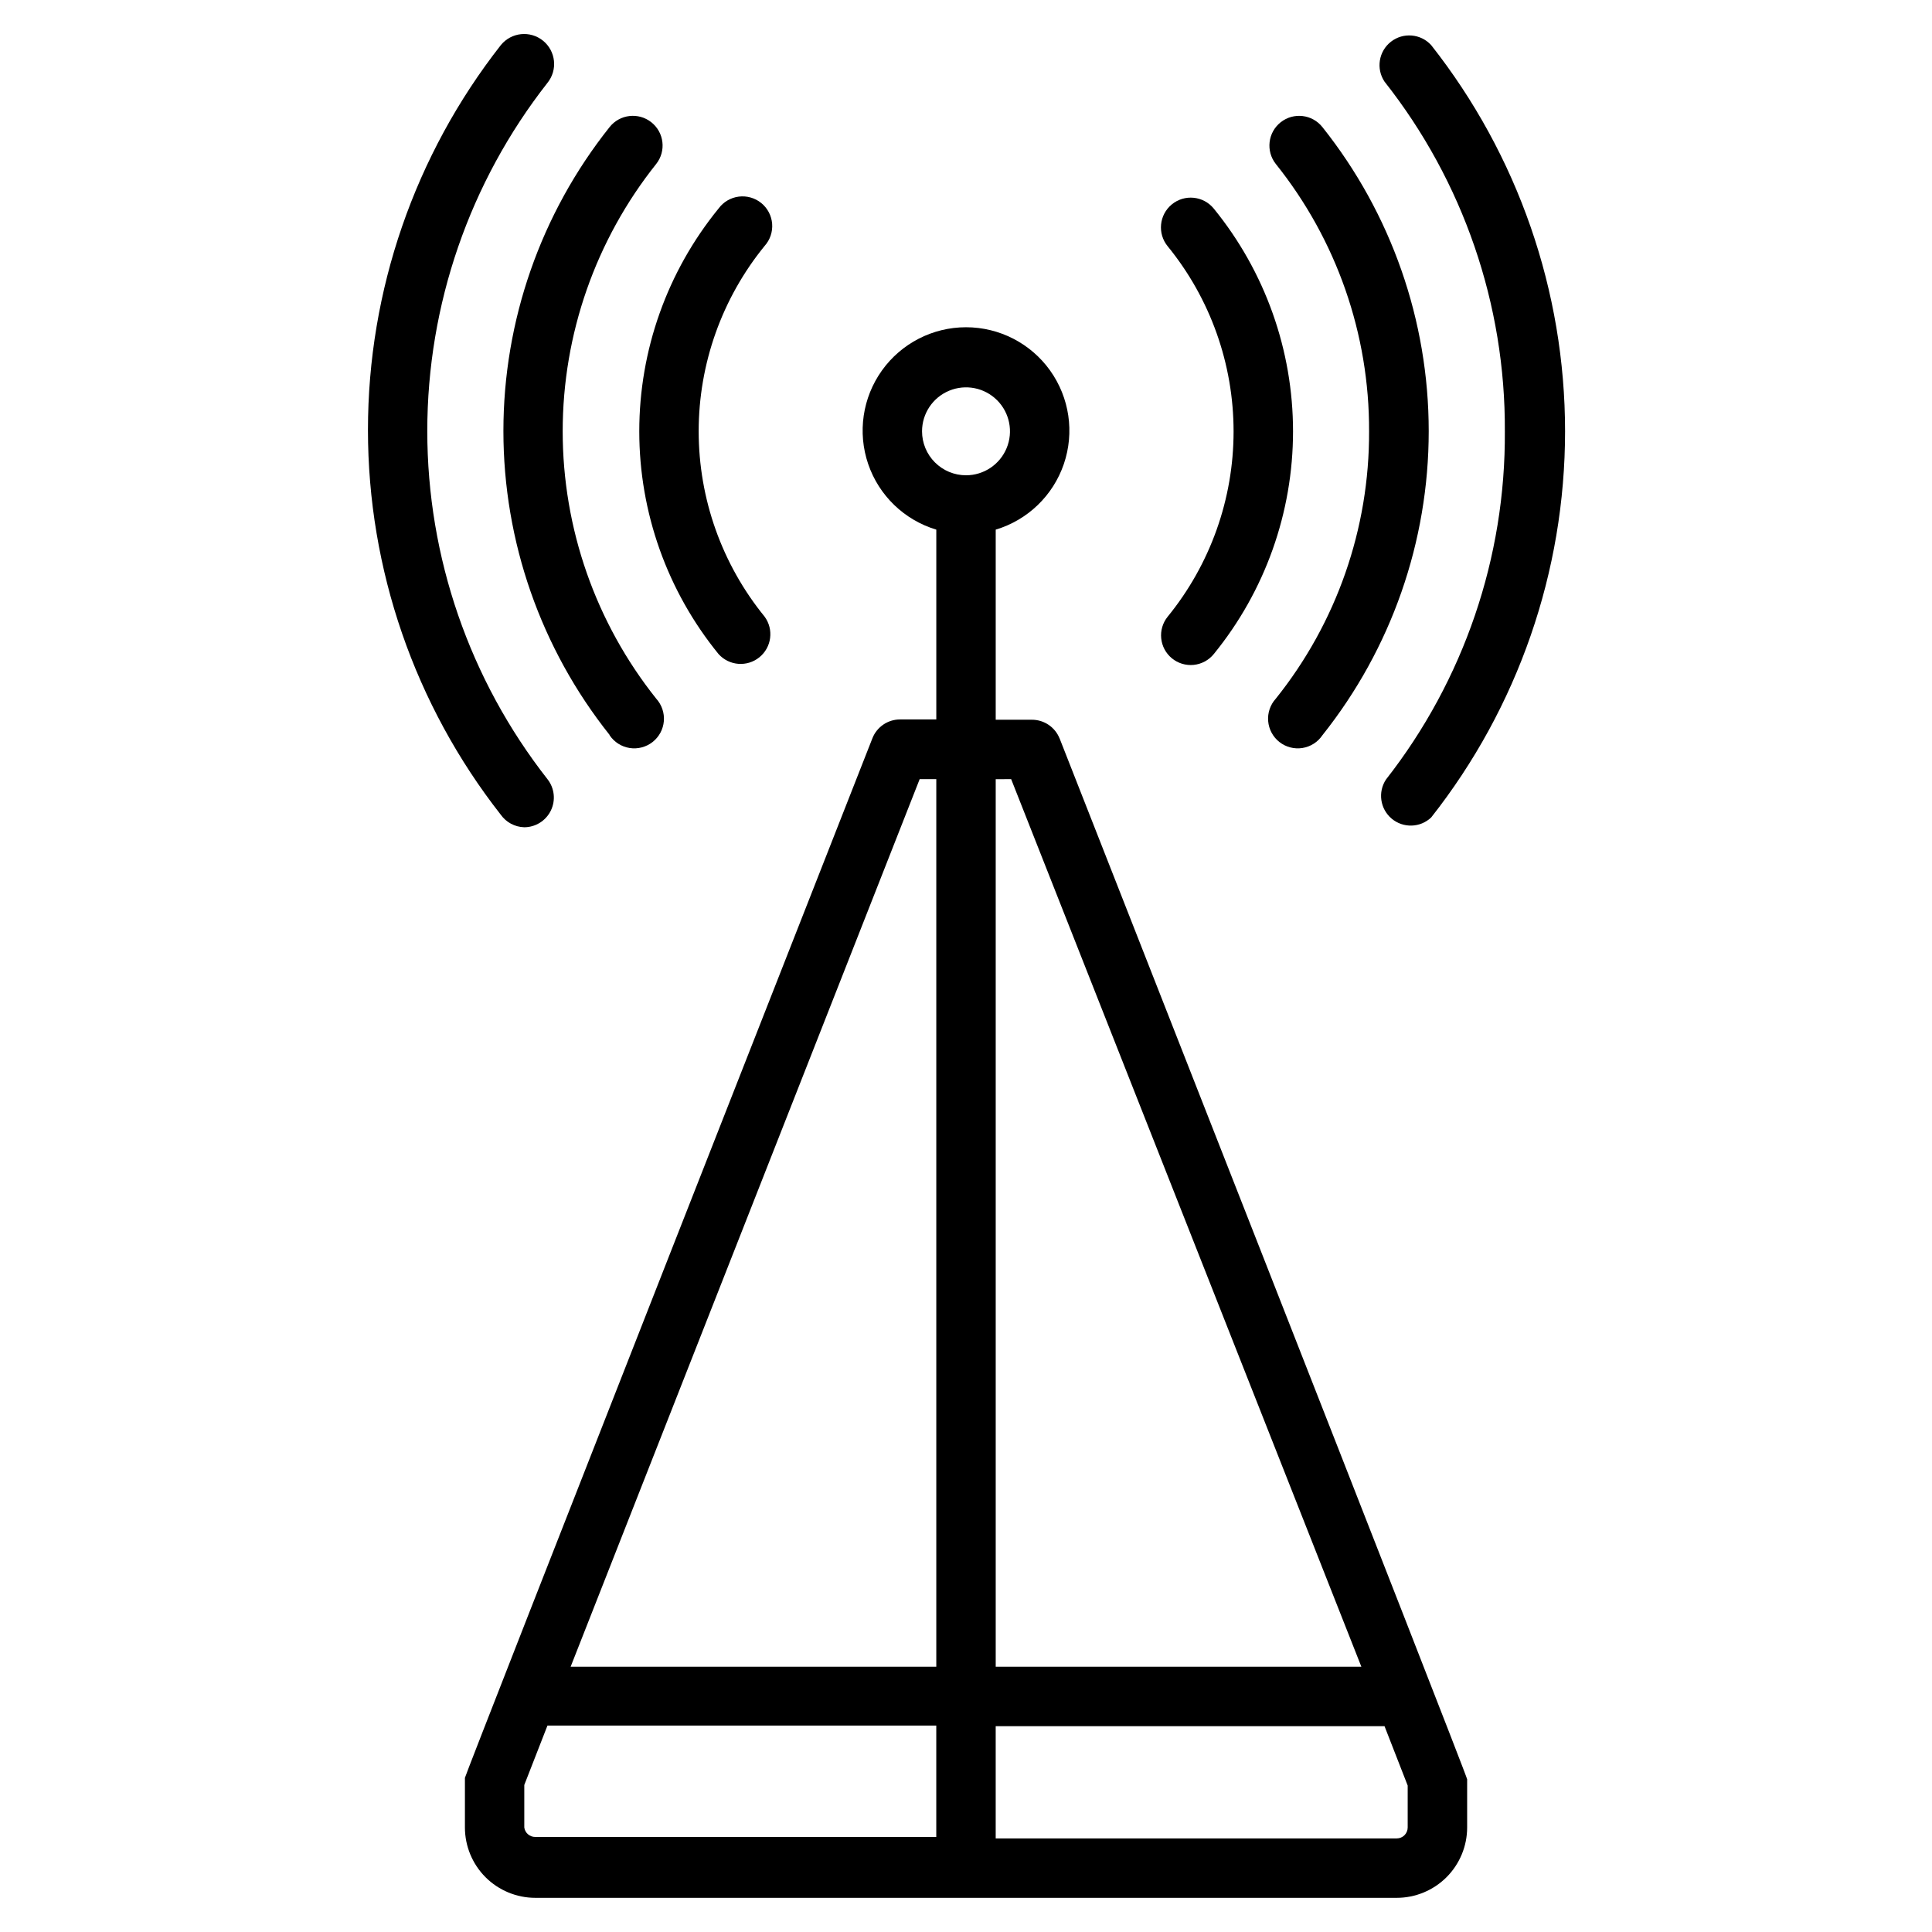
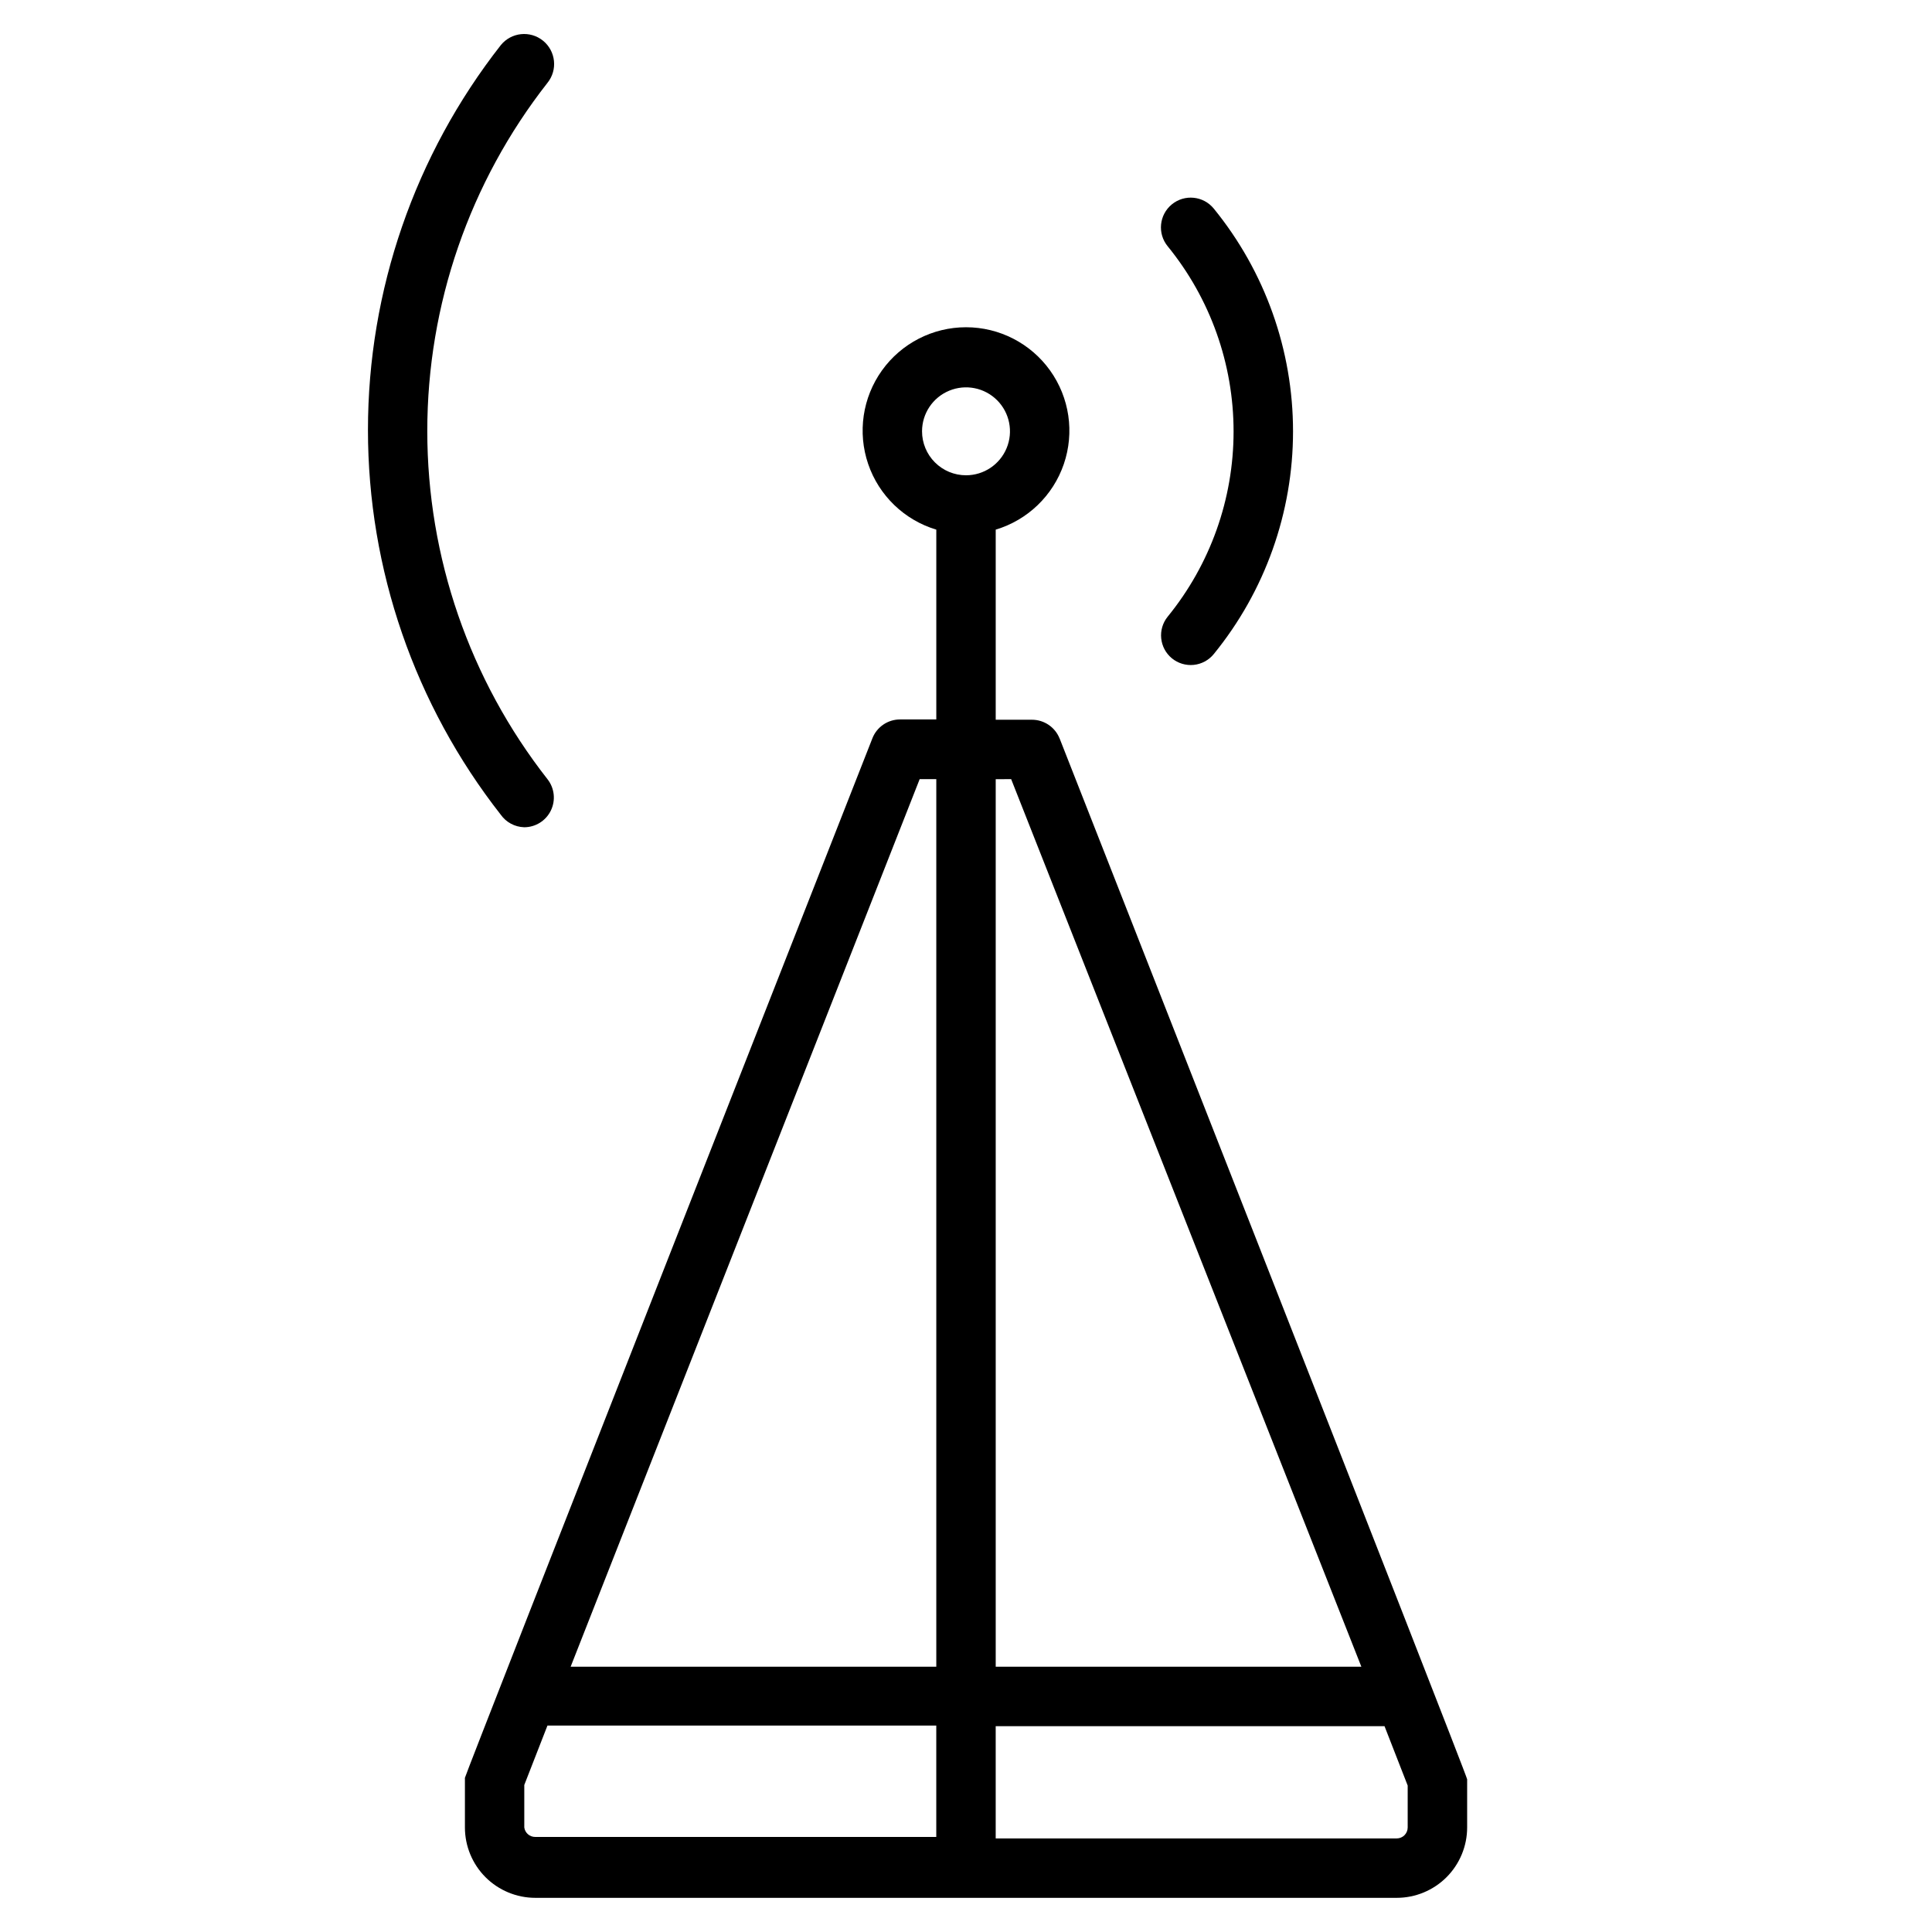
<svg xmlns="http://www.w3.org/2000/svg" fill="#000000" width="800px" height="800px" version="1.1" viewBox="144 144 512 512">
  <g>
-     <path d="m542.8 258.3c0.211 33.426-10.883 65.941-31.488 92.262-2.215 3.332-1.574 7.801 1.484 10.379 3.062 2.578 7.574 2.449 10.48-0.305 22.984-29.156 35.484-65.207 35.484-102.34 0-37.129-12.5-73.176-35.484-102.34-2.773-3.043-7.43-3.434-10.672-0.895-3.242 2.543-3.977 7.156-1.688 10.578 20.824 26.379 32.066 59.047 31.883 92.652z" />
-     <path d="m506.82 258.3c0.105 25.75-8.617 50.754-24.715 70.848-1.477 1.621-2.211 3.781-2.027 5.961 0.184 2.184 1.266 4.191 2.988 5.539 1.723 1.352 3.934 1.922 6.094 1.578 2.164-0.344 4.086-1.574 5.301-3.394 18.234-22.895 28.164-51.301 28.164-80.57s-9.93-57.672-28.164-80.57c-2.695-3.41-7.644-3.992-11.059-1.297-3.414 2.695-3.992 7.644-1.297 11.059 16.094 20.098 24.816 45.102 24.715 70.848z" />
    <path d="m454.55 318.45c1.617 1.328 3.695 1.961 5.781 1.754 2.082-0.207 3.996-1.234 5.32-2.856 13.59-16.676 21.016-37.527 21.016-59.043 0-21.512-7.426-42.363-21.016-59.039-2.762-3.371-7.731-3.863-11.102-1.102-3.367 2.762-3.863 7.731-1.102 11.098 11.297 13.863 17.465 31.199 17.465 49.082 0 17.887-6.168 35.219-17.465 49.082-2.715 3.356-2.223 8.273 1.102 11.023z" />
    <path d="m282.86 363.23c3.023 0.02 5.793-1.699 7.117-4.418 1.328-2.723 0.977-5.961-0.898-8.332-20.633-26.328-31.844-58.812-31.844-92.262 0-33.449 11.211-65.934 31.844-92.258 2.762-3.414 2.231-8.418-1.18-11.18-3.414-2.762-8.418-2.231-11.18 1.18-22.809 29.102-35.207 65.008-35.207 101.98 0 36.973 12.398 72.879 35.207 101.98 1.422 2 3.691 3.219 6.141 3.305z" />
-     <path d="m305.54 338.83c1.219 1.82 3.137 3.051 5.301 3.394 2.164 0.344 4.371-0.227 6.094-1.578 1.723-1.348 2.809-3.356 2.992-5.539 0.18-2.18-0.555-4.34-2.027-5.961-16.043-20.129-24.781-45.105-24.781-70.848 0-25.738 8.738-50.719 24.781-70.848 2.695-3.414 2.113-8.363-1.301-11.059-3.414-2.695-8.363-2.113-11.059 1.297-18.215 22.891-28.133 51.281-28.133 80.531 0 29.254 9.918 57.641 28.133 80.531z" />
-     <path d="m334.43 317.34c2.805 3.117 7.562 3.488 10.816 0.844 3.258-2.644 3.863-7.383 1.383-10.766-11.301-13.875-17.473-31.223-17.473-49.121 0-17.895 6.172-35.246 17.473-49.121 1.441-1.602 2.164-3.727 1.996-5.875-0.168-2.148-1.211-4.137-2.883-5.496s-3.832-1.973-5.969-1.699-4.07 1.414-5.344 3.152c-13.594 16.676-21.016 37.527-21.016 59.039 0 21.516 7.422 42.367 21.016 59.043z" />
    <path d="m424.8 339.7c-1.195-2.996-4.098-4.965-7.324-4.961h-9.602v-50.379c8.469-2.543 15.191-9.016 18.051-17.383 2.859-8.367 1.504-17.598-3.641-24.793-5.141-7.191-13.441-11.461-22.281-11.461-8.844 0-17.141 4.269-22.285 11.461-5.144 7.195-6.5 16.426-3.641 24.793 2.859 8.367 9.582 14.84 18.051 17.383v50.301h-9.602c-3.227-0.004-6.129 1.961-7.32 4.961 0 0-108 274.81-108 275.52v13.148c0 4.945 1.965 9.691 5.461 13.191 3.5 3.496 8.246 5.465 13.195 5.465h228.29c4.945 0 9.691-1.969 13.191-5.465 3.496-3.5 5.465-8.246 5.465-13.191v-12.754c0-1.023-108-275.84-108-275.84zm-36.449-81.398c0-4.711 2.84-8.961 7.191-10.762 4.356-1.805 9.367-0.809 12.699 2.523s4.328 8.344 2.523 12.699c-1.805 4.352-6.051 7.191-10.762 7.191-3.09 0-6.055-1.227-8.238-3.414-2.188-2.184-3.414-5.148-3.414-8.238zm23.617 92.18 92.809 235.22h-96.902v-235.21zm-24.246 0 4.406 0.004v235.21h-96.902zm-104.78 277.81v-11.258l6.141-15.742 103.04-0.004v29.52h-106.27c-1.469 0.016-2.715-1.062-2.914-2.516zm234.11 0c0 0.77-0.305 1.512-0.852 2.059s-1.289 0.852-2.059 0.852h-106.27v-29.754h103.04l6.141 15.742z" />
  </g>
</svg>